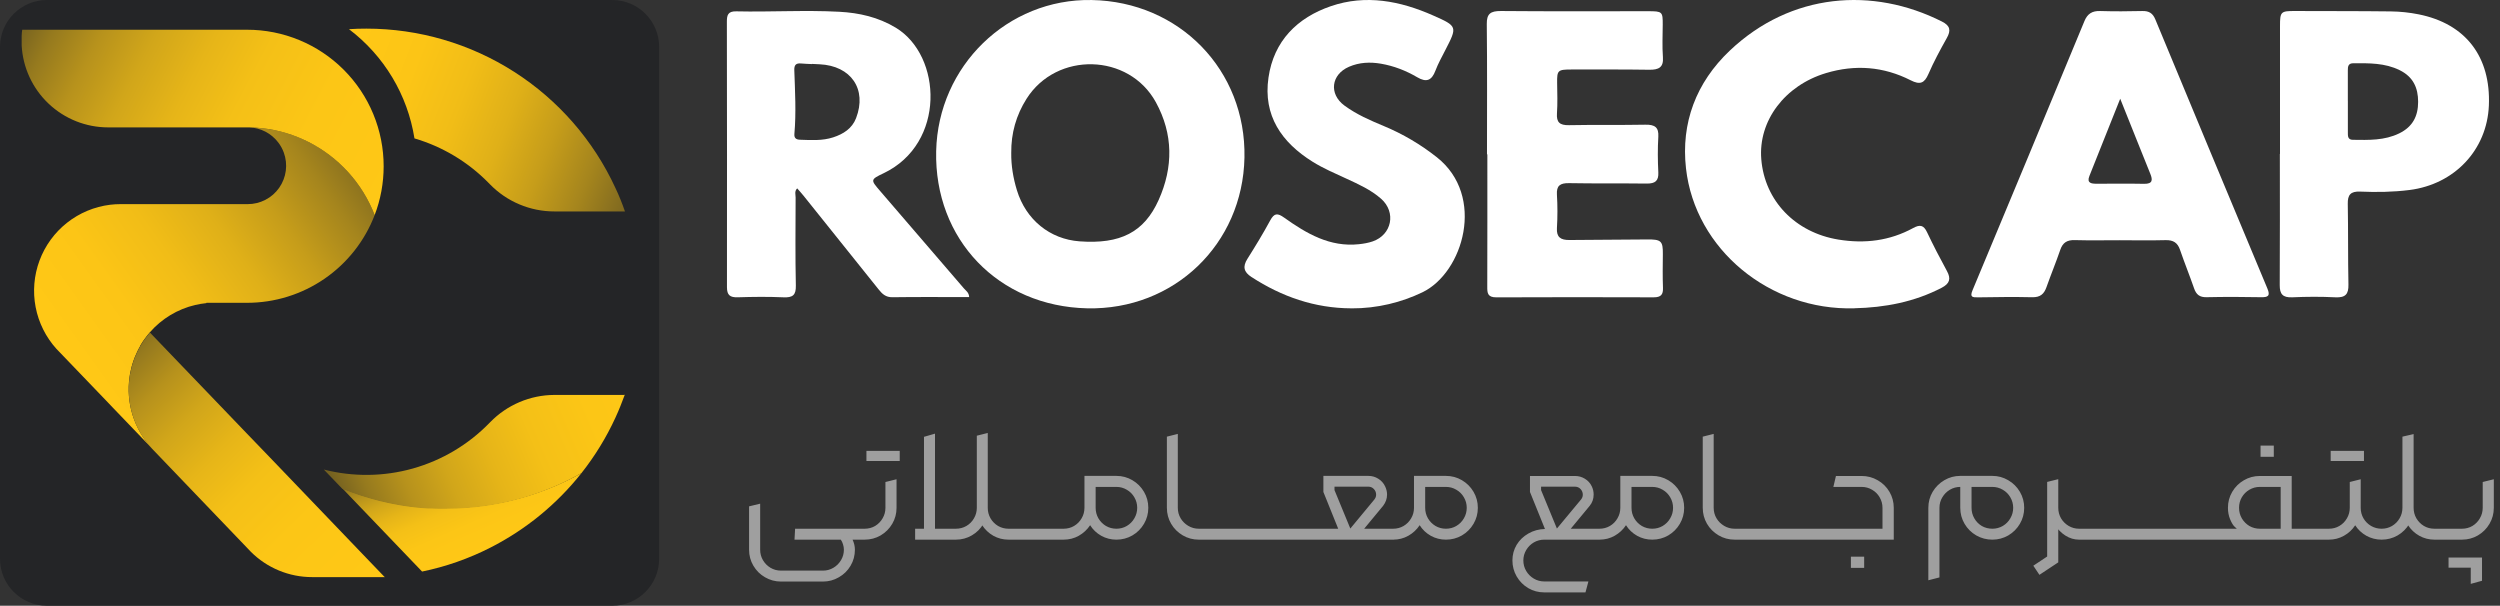
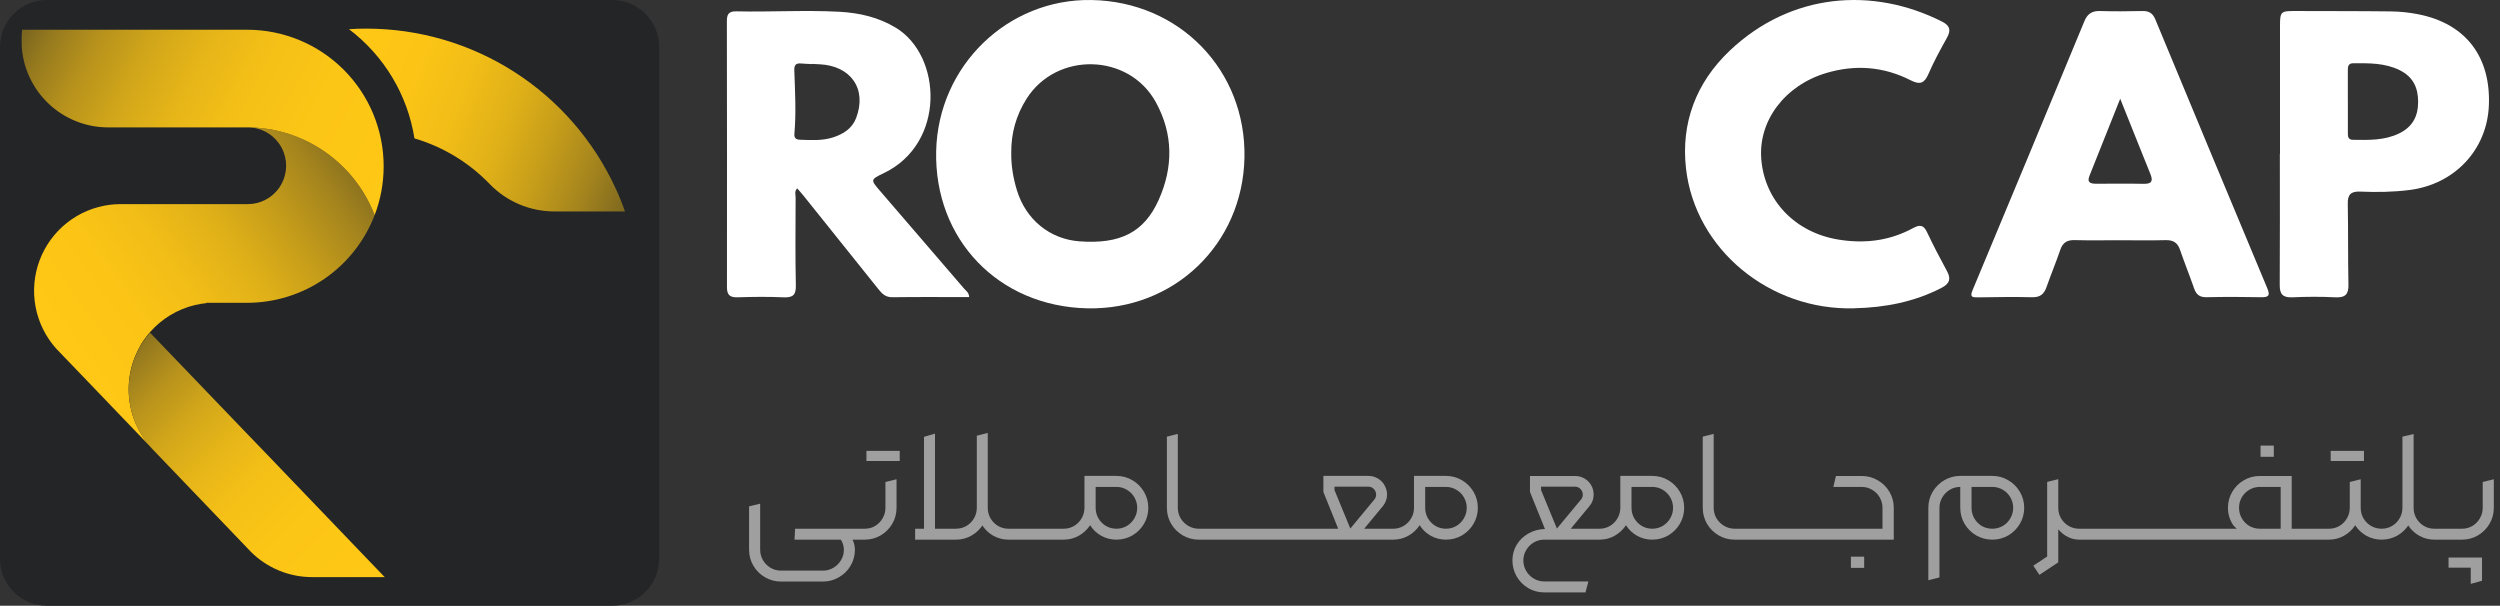
<svg xmlns="http://www.w3.org/2000/svg" width="227" height="55" viewBox="0 0 227 55" fill="none">
  <rect x="0" y="0" width="227" height="55" fill="#333333" stroke="none" />
  <g clip-path="url(#clip0_111_2)">
    <path d="M99.112 0.002C107.101 0.143 113.152 6.377 112.997 14.306C112.842 22.18 106.593 28.169 98.718 27.996C90.662 27.818 84.822 21.738 85.004 13.716C85.18 5.992 91.481 -0.133 99.115 0.002H99.112ZM91.821 13.886C91.807 15.018 91.994 16.156 92.333 17.266C93.147 19.948 95.326 21.717 98.024 21.914C101.725 22.185 103.888 21.093 105.207 18.154C106.539 15.18 106.536 12.178 104.954 9.287C102.507 4.817 95.937 4.66 93.21 8.97C92.263 10.469 91.804 12.098 91.821 13.884V13.886Z" fill="white" />
    <path d="M88 26.976C85.635 26.976 83.336 26.955 81.04 26.988C80.414 26.999 80.099 26.682 79.767 26.265C77.502 23.425 75.227 20.594 72.952 17.76C72.776 17.54 72.584 17.333 72.384 17.103C72.118 17.374 72.244 17.671 72.242 17.929C72.234 20.597 72.205 23.264 72.263 25.932C72.281 26.792 71.989 27.035 71.134 26.996C69.759 26.935 68.375 26.95 66.999 26.994C66.284 27.017 66.008 26.799 66.008 26.081C66.021 18.047 66.01 10.013 66 1.976C66 1.403 66.076 1.012 66.847 1.03C69.964 1.101 73.084 0.902 76.2 1.068C78.026 1.165 79.741 1.557 81.329 2.511C85.549 5.051 85.896 13.031 80.227 15.732C79.025 16.305 79.044 16.333 79.904 17.33C82.447 20.279 84.991 23.231 87.524 26.188C87.7 26.395 87.979 26.549 88 26.973V26.976ZM73.72 5.805V5.818C73.391 5.8 73.065 5.797 72.739 5.764C72.263 5.718 72.108 5.915 72.123 6.368C72.189 8.296 72.3 10.227 72.131 12.156C72.1 12.509 72.257 12.675 72.634 12.688C73.649 12.721 74.669 12.793 75.653 12.471C76.584 12.166 77.368 11.67 77.731 10.729C78.741 8.107 77.287 5.969 74.409 5.836C74.18 5.826 73.951 5.815 73.723 5.803L73.72 5.805Z" fill="white" />
    <path d="M192.513 21.813C191.138 21.813 189.759 21.841 188.386 21.802C187.688 21.782 187.297 22.033 187.076 22.676C186.685 23.818 186.221 24.937 185.819 26.077C185.601 26.692 185.257 27.004 184.533 26.989C182.894 26.95 181.256 26.973 179.618 26.999C179.083 27.007 178.841 26.986 179.112 26.341C182.516 18.204 185.895 10.055 189.271 1.905C189.539 1.257 189.964 0.978 190.691 1.001C191.967 1.04 193.246 1.032 194.524 1.001C195.136 0.986 195.474 1.204 195.705 1.765C199.084 9.914 202.473 18.056 205.878 26.195C206.162 26.873 205.946 27.002 205.274 26.986C203.636 26.953 201.998 26.95 200.36 26.986C199.717 27.002 199.415 26.738 199.223 26.182C198.816 25.009 198.349 23.859 197.947 22.686C197.73 22.043 197.336 21.787 196.64 21.805C195.264 21.841 193.889 21.815 192.513 21.815V21.813ZM192.516 8.961C191.516 11.469 190.613 13.727 189.715 15.986C189.463 16.621 189.888 16.683 190.366 16.683C191.804 16.683 193.243 16.662 194.682 16.691C195.474 16.706 195.469 16.329 195.251 15.789C194.86 14.816 194.469 13.843 194.078 12.869C193.587 11.645 193.099 10.421 192.513 8.961H192.516Z" fill="white" />
    <path d="M207.024 13.98C207.024 10.107 207.024 6.232 207.024 2.359C207.024 1.064 207.094 0.995 208.381 1C211.284 1.013 214.185 1 217.089 1.036C217.931 1.046 218.786 1.136 219.613 1.302C223.884 2.157 226.175 5.149 225.99 9.583C225.82 13.609 222.874 16.732 218.791 17.251C217.295 17.441 215.796 17.461 214.3 17.397C213.427 17.361 213.162 17.699 213.178 18.511C213.223 20.955 213.189 23.4 213.238 25.844C213.257 26.707 212.969 27.042 212.051 26.996C210.751 26.929 209.44 26.937 208.138 26.996C207.264 27.034 206.995 26.696 207 25.887C207.024 21.918 207.011 17.95 207.011 13.98C207.016 13.98 207.021 13.98 207.026 13.98H207.024ZM213.186 9.153C213.186 10.105 213.186 11.057 213.186 12.012C213.186 12.332 213.16 12.69 213.639 12.695C215.075 12.716 216.51 12.764 217.852 12.109C219.071 11.513 219.566 10.543 219.566 9.25C219.566 7.965 219.113 6.974 217.886 6.37C216.55 5.71 215.116 5.736 213.68 5.743C213.212 5.743 213.181 6.045 213.183 6.391C213.189 7.312 213.183 8.234 213.183 9.153H213.186Z" fill="white" />
    <path d="M168.369 27.994C160.715 28.217 153.916 22.657 153.088 15.287C152.625 11.171 153.995 7.507 157.066 4.595C162.627 -0.672 170.052 -1.209 176.326 1.955C177.083 2.335 177.159 2.766 176.77 3.454C176.171 4.523 175.585 5.605 175.098 6.728C174.736 7.56 174.335 7.722 173.491 7.291C171.035 6.042 168.459 5.837 165.799 6.637C162.057 7.762 159.637 10.976 159.925 14.465C160.236 18.249 163.024 21.115 166.921 21.753C169.322 22.147 171.588 21.865 173.712 20.708C174.33 20.37 174.667 20.434 174.972 21.078C175.539 22.271 176.149 23.452 176.783 24.611C177.167 25.313 177.034 25.749 176.304 26.13C173.821 27.419 171.152 27.927 168.369 27.991V27.994Z" fill="white" />
-     <path d="M122.692 27.997C119.38 27.984 116.389 26.943 113.627 25.148C112.93 24.696 112.82 24.206 113.267 23.5C113.987 22.358 114.691 21.205 115.333 20.018C115.701 19.339 115.992 19.328 116.607 19.765C118.634 21.208 120.755 22.457 123.391 22.174C123.812 22.129 124.24 22.057 124.64 21.919C126.382 21.317 126.792 19.27 125.404 18.048C124.482 17.235 123.365 16.735 122.264 16.226C121.223 15.745 120.166 15.297 119.188 14.688C116.368 12.928 114.678 10.497 115.178 7.044C115.659 3.713 117.798 1.602 120.85 0.558C124.011 -0.523 127.136 0.079 130.13 1.405C132.348 2.387 132.335 2.414 131.234 4.552C130.919 5.167 130.58 5.776 130.335 6.421C129.999 7.313 129.52 7.504 128.69 7.017C127.667 6.415 126.566 5.987 125.391 5.784C124.403 5.614 123.425 5.659 122.495 6.061C120.86 6.764 120.647 8.535 122.074 9.584C123.165 10.388 124.403 10.925 125.644 11.442C127.381 12.164 128.979 13.106 130.464 14.277C134.927 17.803 132.866 24.757 129.155 26.541C127.276 27.443 125.086 28.013 122.697 28L122.692 27.997Z" fill="white" />
-     <path d="M135.019 14.01C135.019 10.068 135.044 6.128 135 2.185C134.989 1.259 135.324 0.992 136.293 1C140.743 1.041 145.193 1.016 149.643 1.018C150.941 1.018 150.982 1.062 150.976 2.237C150.971 3.222 150.919 4.21 150.993 5.191C151.063 6.107 150.631 6.348 149.741 6.333C147.397 6.297 145.054 6.312 142.708 6.31C141.44 6.31 141.374 6.381 141.388 7.536C141.402 8.458 141.434 9.382 141.372 10.301C141.32 11.084 141.6 11.384 142.463 11.366C144.771 11.32 147.084 11.366 149.392 11.322C150.269 11.304 150.625 11.566 150.576 12.418C150.511 13.496 150.522 14.579 150.576 15.659C150.611 16.414 150.301 16.678 149.515 16.668C147.171 16.637 144.825 16.673 142.482 16.629C141.644 16.614 141.32 16.867 141.369 17.671C141.431 18.685 141.429 19.706 141.369 20.72C141.323 21.529 141.698 21.8 142.504 21.793C144.847 21.765 147.19 21.77 149.534 21.742C150.832 21.726 151.001 21.872 150.987 23.083C150.976 24.099 150.96 25.118 150.998 26.135C151.02 26.736 150.829 27 150.143 26.997C145.389 26.982 140.631 26.977 135.877 27C135.06 27.005 135.041 26.596 135.044 26.027C135.057 22.023 135.052 18.017 135.052 14.013C135.041 14.013 135.03 14.013 135.019 14.013V14.01Z" fill="white" />
    <path d="M70.914 52.805C70.393 52.805 69.909 52.675 69.461 52.414C69.018 52.159 68.667 51.81 68.406 51.367C68.146 50.925 68.016 50.44 68.016 49.914V45.977L69.023 45.734V49.914C69.023 50.258 69.107 50.573 69.273 50.859C69.445 51.151 69.674 51.383 69.961 51.555C70.253 51.727 70.57 51.812 70.914 51.812H74.727C75.065 51.812 75.38 51.727 75.672 51.555C75.963 51.383 76.195 51.151 76.367 50.859C76.539 50.568 76.625 50.253 76.625 49.914C76.625 49.753 76.599 49.591 76.547 49.43C76.5 49.268 76.432 49.125 76.344 49H72.141L72.195 48.008H78.516L78.695 48.508L78.516 49H77.414C77.555 49.307 77.625 49.612 77.625 49.914C77.625 50.44 77.495 50.925 77.234 51.367C76.974 51.81 76.62 52.159 76.172 52.414C75.729 52.675 75.247 52.805 74.727 52.805H70.914ZM78.477 49L78.344 48.508L78.492 48.008H78.516C78.859 48.008 79.174 47.925 79.461 47.758C79.747 47.586 79.974 47.354 80.141 47.062C80.312 46.771 80.398 46.453 80.398 46.109V43.766L81.406 43.516V46.109C81.406 46.635 81.276 47.12 81.016 47.562C80.755 48.005 80.404 48.357 79.961 48.617C79.518 48.872 79.037 49 78.516 49H78.477ZM78.672 40.938H81.695V41.859H78.672V40.938ZM83.094 48.008H83.898V39.664L84.898 39.375V48.008H86.797C87.141 48.008 87.458 47.925 87.75 47.758C88.042 47.586 88.271 47.354 88.438 47.062C88.609 46.771 88.695 46.453 88.695 46.109V39.562L89.688 39.312V46.109C89.688 46.63 89.557 47.112 89.297 47.555C89.042 47.997 88.693 48.349 88.25 48.609C87.807 48.87 87.323 49 86.797 49H83.094V48.008ZM91.57 49C91.076 49 90.617 48.883 90.195 48.648C89.779 48.409 89.44 48.089 89.18 47.688L88.93 46.906L89.172 46.211L89.688 46.109C89.688 46.453 89.771 46.771 89.938 47.062C90.109 47.354 90.338 47.586 90.625 47.758C90.917 47.925 91.232 48.008 91.57 48.008L91.75 48.508L91.57 49ZM91.406 48.508L91.578 48.008H94.078L94.25 48.516L94.078 49H91.578L91.406 48.508ZM93.906 48.508L94.078 48.008H96.578L96.75 48.516L96.578 49H94.078L93.906 48.508ZM96.555 49L96.406 48.508L96.555 48.008H96.578C96.922 48.008 97.237 47.925 97.523 47.758C97.815 47.586 98.044 47.354 98.211 47.062C98.383 46.771 98.469 46.453 98.469 46.109V43.211H101.367C101.893 43.211 102.378 43.341 102.82 43.602C103.263 43.862 103.615 44.214 103.875 44.656C104.135 45.099 104.266 45.583 104.266 46.109C104.266 46.635 104.135 47.12 103.875 47.562C103.615 48.005 103.263 48.357 102.82 48.617C102.378 48.872 101.893 49 101.367 49C100.872 49 100.414 48.883 99.992 48.648C99.57 48.409 99.234 48.089 98.984 47.688C98.719 48.089 98.375 48.409 97.953 48.648C97.537 48.883 97.078 49 96.578 49H96.555ZM101.367 48.008C101.711 48.008 102.026 47.925 102.312 47.758C102.604 47.586 102.833 47.354 103 47.062C103.172 46.771 103.258 46.453 103.258 46.109C103.258 45.766 103.172 45.448 103 45.156C102.833 44.865 102.604 44.635 102.312 44.469C102.026 44.297 101.711 44.211 101.367 44.211H99.484V46.109C99.484 46.453 99.568 46.771 99.734 47.062C99.906 47.354 100.135 47.586 100.422 47.758C100.714 47.925 101.029 48.008 101.367 48.008ZM108.844 49C108.318 49 107.833 48.87 107.391 48.609C106.948 48.349 106.596 47.997 106.336 47.555C106.081 47.112 105.953 46.63 105.953 46.109V39.648L106.945 39.398V46.109C106.945 46.453 107.031 46.771 107.203 47.062C107.375 47.349 107.607 47.578 107.898 47.75C108.19 47.922 108.505 48.008 108.844 48.008L109.023 48.508L108.844 49ZM108.672 48.508L108.844 48.008H111.344L111.516 48.516L111.344 49H108.844L108.672 48.508ZM111.172 48.508L111.344 48.008H113.844L114.016 48.516L113.844 49H111.344L111.172 48.508ZM113.672 48.508L113.844 48.008H116.344L116.516 48.516L116.344 49H113.844L113.672 48.508ZM116.172 48.508L116.344 48.008H118.844L119.016 48.516L118.844 49H116.344L116.172 48.508ZM118.672 48.492L118.844 48.008H121.508L120.164 44.672V43.211H124.25C124.578 43.211 124.878 43.297 125.148 43.469C125.419 43.635 125.625 43.865 125.766 44.156C125.885 44.406 125.945 44.656 125.945 44.906C125.945 45.276 125.826 45.617 125.586 45.93L123.867 48.008H126.578L126.75 48.508L126.578 49H118.844L118.672 48.492ZM124.789 45.359C124.898 45.224 124.953 45.075 124.953 44.914C124.953 44.721 124.885 44.552 124.75 44.406C124.615 44.26 124.443 44.188 124.234 44.188H121.172V44.5L122.609 47.992L124.789 45.359ZM126.477 49L126.328 48.508L126.477 48.008H126.5C126.844 48.008 127.159 47.925 127.445 47.758C127.737 47.586 127.966 47.354 128.133 47.062C128.305 46.771 128.391 46.453 128.391 46.109V43.211H131.289C131.815 43.211 132.299 43.341 132.742 43.602C133.185 43.862 133.536 44.214 133.797 44.656C134.057 45.099 134.188 45.583 134.188 46.109C134.188 46.635 134.057 47.12 133.797 47.562C133.536 48.005 133.185 48.357 132.742 48.617C132.299 48.872 131.815 49 131.289 49C130.794 49 130.336 48.883 129.914 48.648C129.492 48.409 129.156 48.089 128.906 47.688C128.641 48.089 128.297 48.409 127.875 48.648C127.458 48.883 127 49 126.5 49H126.477ZM131.289 48.008C131.633 48.008 131.948 47.925 132.234 47.758C132.526 47.586 132.755 47.354 132.922 47.062C133.094 46.771 133.18 46.453 133.18 46.109C133.18 45.766 133.094 45.448 132.922 45.156C132.755 44.865 132.526 44.635 132.234 44.469C131.948 44.297 131.633 44.211 131.289 44.211H129.406V46.109C129.406 46.453 129.49 46.771 129.656 47.062C129.828 47.354 130.057 47.586 130.344 47.758C130.635 47.925 130.951 48.008 131.289 48.008ZM140.219 53.789C139.688 53.789 139.201 53.659 138.758 53.398C138.32 53.138 137.971 52.784 137.711 52.336C137.456 51.893 137.328 51.409 137.328 50.883C137.328 50.372 137.456 49.901 137.711 49.469C137.971 49.042 138.326 48.7 138.773 48.445C139.221 48.185 139.724 48.047 140.281 48.031L138.922 44.672V43.219H143.008C143.336 43.219 143.635 43.302 143.906 43.469C144.182 43.635 144.391 43.865 144.531 44.156C144.646 44.391 144.703 44.641 144.703 44.906C144.703 45.297 144.583 45.638 144.344 45.93L142.625 48.008H145.234L145.406 48.508L145.234 49H140.227C139.883 49 139.565 49.083 139.273 49.25C138.982 49.422 138.75 49.654 138.578 49.945C138.406 50.237 138.32 50.552 138.32 50.891C138.32 51.234 138.406 51.552 138.578 51.844C138.75 52.135 138.982 52.367 139.273 52.539C139.565 52.711 139.883 52.797 140.227 52.797H144.227L143.961 53.789H140.219ZM143.555 45.359C143.664 45.224 143.719 45.078 143.719 44.922C143.719 44.724 143.651 44.552 143.516 44.406C143.38 44.26 143.206 44.188 142.992 44.188H139.93V44.5L141.367 47.992L143.555 45.359ZM145.211 49L145.062 48.508L145.211 48.008H145.234C145.578 48.008 145.893 47.925 146.18 47.758C146.471 47.586 146.701 47.354 146.867 47.062C147.039 46.771 147.125 46.453 147.125 46.109V43.211H150.023C150.549 43.211 151.034 43.341 151.477 43.602C151.919 43.862 152.271 44.214 152.531 44.656C152.792 45.099 152.922 45.583 152.922 46.109C152.922 46.635 152.792 47.12 152.531 47.562C152.271 48.005 151.919 48.357 151.477 48.617C151.034 48.872 150.549 49 150.023 49C149.529 49 149.07 48.883 148.648 48.648C148.227 48.409 147.891 48.089 147.641 47.688C147.375 48.089 147.031 48.409 146.609 48.648C146.193 48.883 145.734 49 145.234 49H145.211ZM150.023 48.008C150.367 48.008 150.682 47.925 150.969 47.758C151.26 47.586 151.49 47.354 151.656 47.062C151.828 46.771 151.914 46.453 151.914 46.109C151.914 45.766 151.828 45.448 151.656 45.156C151.49 44.865 151.26 44.635 150.969 44.469C150.682 44.297 150.367 44.211 150.023 44.211H148.141V46.109C148.141 46.453 148.224 46.771 148.391 47.062C148.562 47.354 148.792 47.586 149.078 47.758C149.37 47.925 149.685 48.008 150.023 48.008ZM157.5 49C156.974 49 156.49 48.87 156.047 48.609C155.604 48.349 155.253 47.997 154.992 47.555C154.737 47.112 154.609 46.63 154.609 46.109V39.648L155.602 39.398V46.109C155.602 46.453 155.688 46.771 155.859 47.062C156.031 47.349 156.263 47.578 156.555 47.75C156.846 47.922 157.161 48.008 157.5 48.008L157.68 48.508L157.5 49ZM157.328 48.508L157.5 48.008H160L160.172 48.516L160 49H157.5L157.328 48.508ZM159.828 48.508L160 48.008H162.5L162.672 48.516L162.5 49H160L159.828 48.508ZM162.328 48.508L162.5 48.008H165L165.172 48.516L165 49H162.5L162.328 48.508ZM164.828 48.508L165 48.008H170.93V46.109C170.93 45.766 170.844 45.448 170.672 45.156C170.505 44.865 170.276 44.635 169.984 44.469C169.698 44.297 169.383 44.211 169.039 44.211H166.469L166.703 43.219H169.039C169.565 43.219 170.052 43.349 170.5 43.609C170.948 43.865 171.302 44.214 171.562 44.656C171.823 45.099 171.953 45.583 171.953 46.109V49H165L164.828 48.508ZM168.062 50.547H169.266V51.562H168.062V50.547ZM175.094 46.109C175.094 45.583 175.224 45.099 175.484 44.656C175.75 44.214 176.104 43.862 176.547 43.602C176.99 43.341 177.471 43.211 177.992 43.211H180.906C181.422 43.211 181.901 43.341 182.344 43.602C182.792 43.862 183.146 44.214 183.406 44.656C183.667 45.099 183.797 45.583 183.797 46.109C183.797 46.635 183.667 47.12 183.406 47.562C183.146 48.005 182.794 48.357 182.352 48.617C181.909 48.872 181.427 49 180.906 49C180.38 49 179.893 48.872 179.445 48.617C178.997 48.357 178.643 48.005 178.383 47.562C178.122 47.12 177.992 46.635 177.992 46.109V44.211C177.654 44.211 177.339 44.297 177.047 44.469C176.76 44.641 176.531 44.872 176.359 45.164C176.188 45.45 176.102 45.766 176.102 46.109V52.43L175.094 52.688V46.109ZM180.906 48.008C181.245 48.008 181.56 47.925 181.852 47.758C182.143 47.586 182.372 47.354 182.539 47.062C182.711 46.771 182.797 46.453 182.797 46.109C182.797 45.766 182.711 45.448 182.539 45.156C182.372 44.865 182.143 44.635 181.852 44.469C181.56 44.297 181.245 44.211 180.906 44.211H179.016V46.109C179.016 46.453 179.099 46.771 179.266 47.062C179.432 47.354 179.659 47.586 179.945 47.758C180.237 47.925 180.557 48.008 180.906 48.008ZM184.625 51.367L185.883 50.531V43.758L186.891 43.508V51.062L185.18 52.195L184.625 51.367ZM188.773 49C188.336 49 187.922 48.875 187.531 48.625C187.141 48.375 186.828 48.047 186.594 47.641C186.359 47.234 186.242 46.807 186.242 46.359L186.891 46.109C186.891 46.453 186.974 46.771 187.141 47.062C187.312 47.349 187.542 47.578 187.828 47.75C188.12 47.922 188.435 48.008 188.773 48.008L188.945 48.508L188.773 49ZM188.594 48.508L188.766 48.008H191.266L191.438 48.516L191.266 49H188.766L188.594 48.508ZM191.094 48.508L191.266 48.008H193.766L193.938 48.516L193.766 49H191.266L191.094 48.508ZM193.594 48.508L193.766 48.008H196.266L196.438 48.516L196.266 49H193.766L193.594 48.508ZM196.094 48.508L196.266 48.008H198.766L198.938 48.516L198.766 49H196.266L196.094 48.508ZM198.594 48.508L198.766 48.008H201.266L201.438 48.516L201.266 49H198.766L198.594 48.508ZM201.094 48.508L201.266 48.008H203.102C203.096 48.003 203.029 47.94 202.898 47.82C202.768 47.7 202.635 47.482 202.5 47.164C202.365 46.841 202.297 46.49 202.297 46.109C202.297 45.583 202.427 45.099 202.688 44.656C202.948 44.214 203.299 43.865 203.742 43.609C204.185 43.349 204.667 43.219 205.188 43.219H208.086V49H201.266L201.094 48.508ZM207.086 48.008V44.211H205.188C204.849 44.211 204.534 44.297 204.242 44.469C203.956 44.635 203.727 44.865 203.555 45.156C203.388 45.448 203.305 45.766 203.305 46.109C203.305 46.453 203.388 46.771 203.555 47.062C203.727 47.354 203.956 47.586 204.242 47.758C204.534 47.925 204.849 48.008 205.188 48.008H207.086ZM207.391 48.008H208.969L209.141 48.508L208.969 49H207.391V48.008ZM205.258 40.461H206.461V41.477H205.258V40.461ZM208.797 48.508L208.969 48.008H211.469L211.641 48.516L211.469 49H208.969L208.797 48.508ZM211.445 49L211.297 48.508L211.453 48.008H211.469C211.812 48.008 212.128 47.925 212.414 47.758C212.706 47.586 212.935 47.354 213.102 47.062C213.273 46.771 213.359 46.453 213.359 46.109V43.766L214.352 43.516V46.109C214.352 46.453 214.435 46.771 214.602 47.062C214.773 47.354 215.005 47.586 215.297 47.758C215.589 47.925 215.906 48.008 216.25 48.008L216.422 48.508L216.25 49C215.755 49 215.294 48.883 214.867 48.648C214.445 48.409 214.107 48.091 213.852 47.695C213.591 48.096 213.25 48.414 212.828 48.648C212.411 48.883 211.958 49 211.469 49H211.445ZM211.625 40.938H214.648V41.859H211.625V40.938ZM216.219 49L216.078 48.508L216.227 48.008H216.25C216.594 48.008 216.909 47.925 217.195 47.758C217.487 47.586 217.716 47.354 217.883 47.062C218.055 46.771 218.141 46.453 218.141 46.109V39.648L219.156 39.414V46.109C219.156 46.635 219.026 47.12 218.766 47.562C218.505 48.005 218.151 48.357 217.703 48.617C217.26 48.872 216.776 49 216.25 49H216.219ZM221.039 49C220.549 49 220.094 48.883 219.672 48.648C219.255 48.414 218.917 48.096 218.656 47.695L218.391 46.906L218.641 46.211L219.156 46.109C219.156 46.453 219.24 46.771 219.406 47.062C219.578 47.354 219.807 47.586 220.094 47.758C220.38 47.925 220.695 48.008 221.039 48.008L221.211 48.508L221.039 49ZM220.875 48.508L221.047 48.008H223.547L223.719 48.516L223.547 49H221.047L220.875 48.508ZM223.508 49L223.375 48.508L223.523 48.008H223.547C223.891 48.008 224.206 47.925 224.492 47.758C224.779 47.586 225.005 47.354 225.172 47.062C225.344 46.771 225.43 46.453 225.43 46.109V43.766L226.438 43.516V46.109C226.438 46.635 226.307 47.12 226.047 47.562C225.786 48.005 225.435 48.357 224.992 48.617C224.549 48.872 224.068 49 223.547 49H223.508ZM225.367 50.625V52.734L224.344 53.016V51.547H222.328V50.625H225.367Z" fill="#9F9F9F" />
    <path d="M55.587 0H4.265C1.91 0 0 1.91 0 4.265V50.735C0 53.09 1.91 55 4.265 55H55.587C57.942 55 59.852 53.09 59.852 50.735V4.265C59.852 1.91 57.942 0 55.587 0Z" fill="#242527" />
    <path d="M56.746 19.199H50.348C49.255 19.201 48.173 18.983 47.166 18.559C46.158 18.136 45.246 17.514 44.484 16.73L44.358 16.602C42.498 14.705 40.182 13.316 37.633 12.566C37.008 8.617 34.877 5.062 31.688 2.65C32.221 2.614 32.749 2.597 33.272 2.599C38.029 2.599 42.687 3.962 46.695 6.527C50.702 9.092 53.89 12.751 55.882 17.072C56.213 17.762 56.493 18.474 56.746 19.199Z" fill="url(#paint0_linear_111_2)" />
-     <path d="M52.798 42.956C50.554 45.79 47.723 48.103 44.5 49.738C42.547 50.73 40.471 51.456 38.326 51.897L31.059 44.316L31.325 44.425C31.77 44.603 32.222 44.767 32.682 44.918L32.949 45.001C33.12 45.057 33.29 45.108 33.461 45.158L33.669 45.219L34.039 45.321L34.242 45.374L34.452 45.43L34.594 45.465C34.815 45.518 35.033 45.569 35.255 45.617L35.695 45.705L35.886 45.742L36.252 45.809L36.449 45.843L36.641 45.873L36.907 45.913C37.017 45.931 37.126 45.945 37.238 45.958C37.475 45.99 37.713 46.019 37.955 46.043H38.038C38.208 46.062 38.382 46.075 38.555 46.089L38.835 46.11H39.045H39.221C39.4 46.11 39.579 46.129 39.755 46.131H39.949H40.202H40.514C41.159 46.131 41.802 46.107 42.434 46.059C46.075 45.801 49.614 44.741 52.798 42.956Z" fill="url(#paint1_linear_111_2)" />
-     <path d="M56.746 35.801C56.48 36.526 56.197 37.238 55.877 37.934C55.053 39.724 54.019 41.41 52.798 42.956C49.619 44.761 46.081 45.841 42.436 46.118C41.804 46.166 41.162 46.19 40.517 46.19H40.218H39.965H39.77C39.592 46.19 39.413 46.19 39.237 46.168H39.061H38.851L38.571 46.147C38.398 46.147 38.224 46.12 38.054 46.102H37.971C37.728 46.078 37.491 46.048 37.254 46.017C37.142 46.003 37.033 45.99 36.923 45.971L36.657 45.931L36.465 45.902L36.268 45.867L35.903 45.8L35.711 45.763L35.271 45.675C35.049 45.627 34.831 45.577 34.61 45.523L34.468 45.489L34.258 45.433L34.055 45.379L33.685 45.278L33.477 45.217C33.306 45.166 33.135 45.115 32.965 45.059L32.698 44.977C32.24 44.826 31.787 44.661 31.341 44.484L31.075 44.374L29.403 42.634C32.061 43.315 34.852 43.282 37.492 42.539C40.133 41.795 42.531 40.368 44.444 38.4L44.518 38.326C45.273 37.551 46.174 36.934 47.17 36.511C48.165 36.087 49.235 35.866 50.316 35.86H56.746V35.801Z" fill="url(#paint2_linear_111_2)" />
    <path d="M34.018 19.532C33.119 21.875 31.531 23.891 29.463 25.312C27.395 26.734 24.945 27.495 22.435 27.495H19.991C19.839 27.495 19.687 27.495 19.535 27.495C19.383 27.495 19.231 27.495 19.079 27.495H18.738C18.738 27.495 18.738 27.514 18.738 27.524C18.39 27.559 18.044 27.617 17.703 27.697C16.116 28.076 14.685 28.94 13.611 30.169C13.569 30.217 13.529 30.265 13.489 30.315L13.454 30.352L13.43 30.382C13.385 30.441 13.337 30.499 13.292 30.56L13.18 30.71C13.18 30.71 13.132 30.774 13.108 30.806L12.974 30.998C12.937 31.056 12.9 31.112 12.865 31.171L12.838 31.214L12.718 31.411V31.435L12.591 31.667C12.548 31.747 12.508 31.824 12.47 31.904C12.393 32.064 12.321 32.227 12.255 32.389C12.239 32.429 12.223 32.472 12.204 32.514C12.172 32.597 12.143 32.682 12.113 32.765C12.084 32.848 12.084 32.853 12.071 32.896C12.057 32.938 12.041 32.981 12.028 33.024C12.015 33.066 12.001 33.109 11.991 33.152C11.98 33.194 11.951 33.298 11.929 33.37C11.881 33.557 11.841 33.743 11.807 33.933C11.807 33.973 11.793 34.013 11.788 34.053C11.783 34.093 11.767 34.165 11.761 34.221C11.593 35.386 11.689 36.574 12.041 37.698C12.394 38.821 12.994 39.851 13.798 40.712L10.29 37.06L9.613 36.35L5.417 31.981L5.129 31.683C4.162 30.614 3.507 29.3 3.235 27.885C2.963 26.469 3.086 25.006 3.589 23.655C4.092 22.305 4.956 21.118 6.088 20.225C7.219 19.332 8.574 18.767 10.005 18.591C10.314 18.554 10.626 18.535 10.938 18.535H22.494C23.054 18.536 23.607 18.401 24.104 18.142C24.602 17.884 25.029 17.509 25.351 17.05C25.672 16.59 25.878 16.06 25.951 15.505C26.024 14.949 25.962 14.383 25.77 13.857C25.649 13.521 25.475 13.206 25.256 12.924C24.944 12.517 24.547 12.185 24.092 11.95C23.637 11.716 23.136 11.585 22.624 11.567C24.154 11.587 25.666 11.892 27.084 12.465C27.383 12.588 27.676 12.732 27.964 12.863C30.744 14.251 32.904 16.631 34.018 19.532Z" fill="url(#paint3_linear_111_2)" />
    <path d="M34.836 15.102C34.837 16.616 34.56 18.118 34.018 19.532C32.903 16.633 30.743 14.255 27.964 12.868C27.676 12.724 27.383 12.601 27.084 12.47C25.666 11.895 24.154 11.589 22.624 11.567H9.829C7.816 11.569 5.879 10.8 4.417 9.417C2.954 8.035 2.078 6.144 1.967 4.135V3.255C1.967 3.068 1.994 2.882 2.018 2.7H22.435C24.064 2.699 25.677 3.019 27.182 3.642C28.687 4.265 30.055 5.179 31.206 6.33C32.358 7.482 33.272 8.85 33.894 10.355C34.517 11.86 34.837 13.473 34.836 15.102Z" fill="url(#paint4_linear_111_2)" />
    <path d="M34.946 52.401H28.34C27.307 52.402 26.284 52.199 25.329 51.804C24.375 51.41 23.507 50.831 22.776 50.101L22.763 50.087L22.55 49.863L22.515 49.826L13.985 40.928L13.803 40.738C13 39.877 12.4 38.847 12.048 37.724C11.695 36.601 11.599 35.413 11.767 34.247C11.767 34.191 11.783 34.135 11.793 34.079C11.804 34.023 11.793 33.999 11.812 33.959C11.847 33.77 11.889 33.584 11.935 33.397C11.956 33.325 11.975 33.25 11.996 33.178C12.017 33.106 12.02 33.093 12.033 33.05C12.047 33.008 12.06 32.965 12.076 32.922C12.092 32.88 12.103 32.834 12.119 32.792C12.135 32.749 12.177 32.624 12.209 32.541C12.228 32.498 12.244 32.456 12.26 32.416C12.326 32.253 12.399 32.091 12.476 31.931C12.513 31.851 12.553 31.773 12.596 31.694L12.724 31.462V31.438L12.844 31.24L12.87 31.198C12.905 31.139 12.942 31.083 12.98 31.024L13.113 30.832C13.137 30.8 13.158 30.768 13.185 30.736L13.297 30.587C13.342 30.526 13.39 30.467 13.435 30.409L13.46 30.379L13.492 30.342C13.531 30.291 13.572 30.243 13.614 30.195L13.833 30.425L15.88 32.557L19.556 36.385L22.419 39.368L24.474 41.501L33.271 50.674L34.89 52.358L34.946 52.401Z" fill="url(#paint5_linear_111_2)" />
  </g>
  <defs>
    <linearGradient id="paint0_linear_111_2" x1="31.331" y1="6.225" x2="64.975" y2="19.279" gradientUnits="userSpaceOnUse">
      <stop stop-color="#FFC816" />
      <stop offset="0.16" stop-color="#FCC516" />
      <stop offset="0.3" stop-color="#F1BD17" />
      <stop offset="0.43" stop-color="#DFB018" />
      <stop offset="0.55" stop-color="#C69D1A" />
      <stop offset="0.67" stop-color="#A5851D" />
      <stop offset="0.79" stop-color="#7D6720" />
      <stop offset="0.91" stop-color="#4F4524" />
      <stop offset="1" stop-color="#242527" />
    </linearGradient>
    <linearGradient id="paint1_linear_111_2" x1="39.421" y1="37.915" x2="44.753" y2="50.071" gradientUnits="userSpaceOnUse">
      <stop stop-color="#242527" />
      <stop offset="0.05" stop-color="#443C25" />
      <stop offset="0.13" stop-color="#6F5D21" />
      <stop offset="0.21" stop-color="#967A1E" />
      <stop offset="0.3" stop-color="#B7921C" />
      <stop offset="0.4" stop-color="#D1A61A" />
      <stop offset="0.51" stop-color="#E6B518" />
      <stop offset="0.62" stop-color="#F4C017" />
      <stop offset="0.77" stop-color="#FCC616" />
      <stop offset="1" stop-color="#FFC816" />
    </linearGradient>
    <linearGradient id="paint2_linear_111_2" x1="26.62" y1="48.997" x2="61.659" y2="34.108" gradientUnits="userSpaceOnUse">
      <stop stop-color="#242527" />
      <stop offset="0.05" stop-color="#443C25" />
      <stop offset="0.13" stop-color="#6F5D21" />
      <stop offset="0.21" stop-color="#967A1E" />
      <stop offset="0.3" stop-color="#B7921C" />
      <stop offset="0.4" stop-color="#D1A61A" />
      <stop offset="0.51" stop-color="#E6B518" />
      <stop offset="0.62" stop-color="#F4C017" />
      <stop offset="0.77" stop-color="#FCC616" />
      <stop offset="1" stop-color="#FFC816" />
    </linearGradient>
    <linearGradient id="paint3_linear_111_2" x1="6.955" y1="32.594" x2="40.035" y2="8.898" gradientUnits="userSpaceOnUse">
      <stop stop-color="#FFC816" />
      <stop offset="0.16" stop-color="#FCC516" />
      <stop offset="0.3" stop-color="#F1BD17" />
      <stop offset="0.43" stop-color="#DFB018" />
      <stop offset="0.55" stop-color="#C69D1A" />
      <stop offset="0.67" stop-color="#A5851D" />
      <stop offset="0.79" stop-color="#7D6720" />
      <stop offset="0.91" stop-color="#4F4524" />
      <stop offset="1" stop-color="#242527" />
    </linearGradient>
    <linearGradient id="paint4_linear_111_2" x1="-2.511" y1="-2.884" x2="36.324" y2="17.378" gradientUnits="userSpaceOnUse">
      <stop stop-color="#242527" />
      <stop offset="0.05" stop-color="#443C25" />
      <stop offset="0.13" stop-color="#6F5D21" />
      <stop offset="0.21" stop-color="#967A1E" />
      <stop offset="0.3" stop-color="#B7921C" />
      <stop offset="0.4" stop-color="#D1A61A" />
      <stop offset="0.51" stop-color="#E6B518" />
      <stop offset="0.62" stop-color="#F4C017" />
      <stop offset="0.77" stop-color="#FCC616" />
      <stop offset="1" stop-color="#FFC816" />
    </linearGradient>
    <linearGradient id="paint5_linear_111_2" x1="5.929" y1="27.783" x2="32.424" y2="54.472" gradientUnits="userSpaceOnUse">
      <stop stop-color="#242527" />
      <stop offset="0.05" stop-color="#443C25" />
      <stop offset="0.13" stop-color="#6F5D21" />
      <stop offset="0.21" stop-color="#967A1E" />
      <stop offset="0.3" stop-color="#B7921C" />
      <stop offset="0.4" stop-color="#D1A61A" />
      <stop offset="0.51" stop-color="#E6B518" />
      <stop offset="0.62" stop-color="#F4C017" />
      <stop offset="0.77" stop-color="#FCC616" />
      <stop offset="1" stop-color="#FFC816" />
    </linearGradient>
    <clipPath id="clip0_111_2">
      <rect width="227" height="55" fill="white" />
    </clipPath>
  </defs>
</svg>